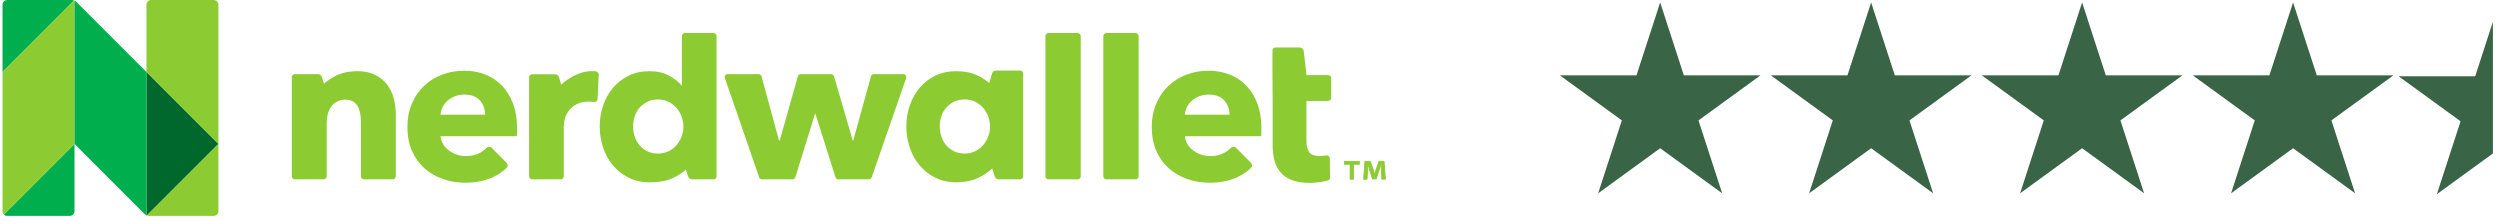
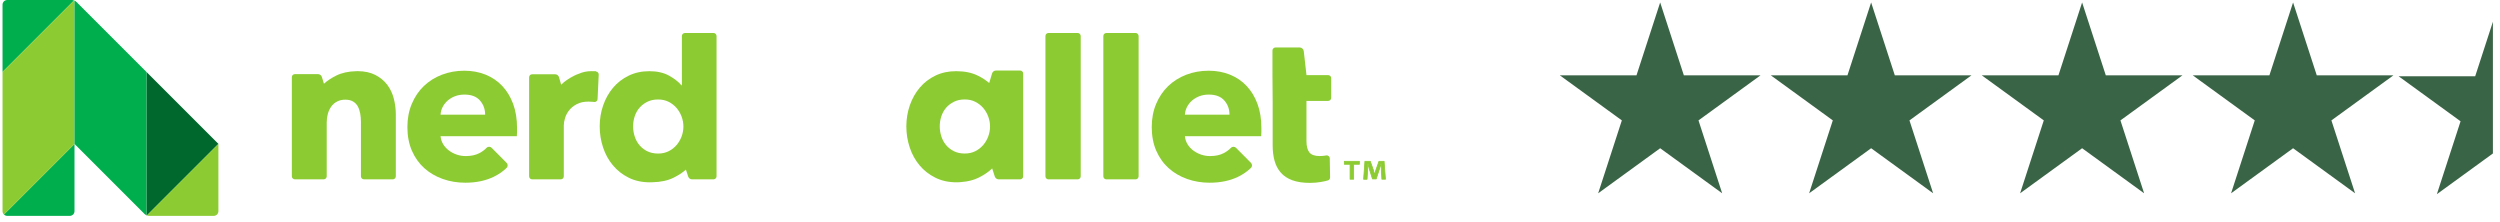
<svg xmlns="http://www.w3.org/2000/svg" width="316" height="28" viewBox="0 0 316 28" fill="none">
  <g clip-path="url(#clip0_14001_17278)">
    <path d="M167.88 9.497H165.139L164.796 6.465C164.765 6.201 164.542 6 164.276 6H161.222C161.01 6 160.838 6.171 160.838 6.382V9.497L160.864 12.756V18.379C160.864 19.093 160.943 19.739 161.104 20.32C161.264 20.901 161.526 21.4 161.892 21.818C162.257 22.239 162.743 22.56 163.348 22.783C163.953 23.006 164.7 23.118 165.592 23.118C166.055 23.118 166.518 23.077 166.98 22.998C167.311 22.941 167.602 22.876 167.85 22.805C168.016 22.759 168.128 22.604 168.124 22.432L168.083 20.015C168.079 19.776 167.858 19.603 167.622 19.648C167.575 19.658 167.525 19.666 167.474 19.672C167.234 19.709 167.007 19.725 166.794 19.725C166.17 19.725 165.74 19.569 165.498 19.256C165.259 18.943 165.137 18.474 165.137 17.849V12.754H167.878C168.089 12.754 168.262 12.583 168.262 12.37V9.878C168.262 9.667 168.091 9.495 167.878 9.495L167.88 9.497Z" fill="#8CCB32" />
    <path d="M48.949 10.716C48.565 10.208 48.063 9.794 47.44 9.473C46.835 9.163 46.102 9.004 45.245 8.994H45.247C45.232 8.994 45.22 8.994 45.206 8.994C45.194 8.994 45.182 8.994 45.167 8.994C45.121 8.994 45.074 8.998 45.027 8.998C44.038 9.023 43.194 9.205 42.495 9.555C41.858 9.873 41.342 10.217 40.946 10.586L40.688 9.739C40.621 9.518 40.418 9.368 40.186 9.368H37.273C37.061 9.368 36.889 9.538 36.889 9.75V22.285C36.889 22.496 37.059 22.668 37.273 22.668H40.913C41.124 22.668 41.297 22.498 41.297 22.285V15.458C41.297 15.084 41.346 14.723 41.443 14.375C41.541 14.028 41.687 13.721 41.884 13.453C42.079 13.185 42.325 12.976 42.619 12.826C42.913 12.676 43.257 12.598 43.647 12.598C44.036 12.598 44.363 12.674 44.621 12.826C44.879 12.978 45.08 13.183 45.222 13.439C45.364 13.697 45.466 13.995 45.529 14.335C45.592 14.674 45.622 15.029 45.622 15.403V22.285C45.622 22.496 45.793 22.668 46.006 22.668H49.647C49.858 22.668 50.031 22.498 50.031 22.285V14.442C50.031 13.784 49.946 13.124 49.777 12.466C49.608 11.809 49.332 11.224 48.949 10.718V10.716Z" fill="#8CCB32" />
    <path d="M90.19 4.17H86.575C86.364 4.17 86.191 4.34 86.191 4.554V10.788H86.138C85.765 10.343 85.239 9.933 84.563 9.559C83.887 9.186 83.058 8.999 82.079 8.999C81.101 8.999 80.25 9.186 79.474 9.559C78.7 9.933 78.04 10.44 77.498 11.082C76.954 11.724 76.538 12.467 76.243 13.312C75.949 14.159 75.803 15.044 75.803 15.97C75.803 16.896 75.945 17.785 76.229 18.64C76.513 19.495 76.928 20.246 77.472 20.896C78.014 21.546 78.678 22.068 79.462 22.458C80.246 22.849 81.135 23.044 82.132 23.044C82.252 23.044 82.372 23.04 82.49 23.034C83.529 23.012 84.419 22.821 85.152 22.456C85.783 22.141 86.299 21.802 86.701 21.438L86.983 22.309C87.054 22.525 87.255 22.671 87.483 22.671H90.188C90.399 22.671 90.571 22.5 90.571 22.287V4.554C90.571 4.343 90.401 4.17 90.188 4.17H90.19ZM81.813 19.119C81.421 18.924 81.093 18.664 80.824 18.346C80.556 18.025 80.357 17.655 80.223 17.237C80.089 16.819 80.024 16.396 80.024 15.968C80.024 15.539 80.091 15.123 80.223 14.713C80.357 14.303 80.558 13.943 80.824 13.63C81.09 13.32 81.421 13.066 81.813 12.869C82.205 12.674 82.658 12.575 83.176 12.575C83.694 12.575 84.12 12.672 84.512 12.869C84.904 13.066 85.237 13.324 85.513 13.643C85.789 13.963 86.002 14.329 86.155 14.737C86.305 15.147 86.382 15.566 86.382 15.992C86.382 16.419 86.307 16.837 86.155 17.247C86.002 17.657 85.789 18.021 85.513 18.341C85.237 18.662 84.902 18.92 84.512 19.115C84.12 19.312 83.675 19.41 83.176 19.41C82.676 19.41 82.205 19.312 81.813 19.115V19.119Z" fill="#8CCB32" />
-     <path d="M114.171 9.367H110.461C110.289 9.367 110.138 9.483 110.092 9.647L107.846 17.78H107.793L105.417 9.643C105.371 9.481 105.22 9.367 105.05 9.367H101.22C101.049 9.367 100.897 9.481 100.852 9.645L98.554 17.78H98.475L96.255 9.649C96.21 9.483 96.058 9.367 95.885 9.367H91.989C91.725 9.367 91.54 9.627 91.627 9.875L95.957 22.41C96.009 22.564 96.156 22.668 96.318 22.668H100.17C100.339 22.668 100.487 22.558 100.536 22.398L103.017 14.389H103.07L105.602 22.4C105.653 22.558 105.801 22.668 105.968 22.668H109.822C109.984 22.668 110.13 22.564 110.183 22.41L114.537 9.875C114.624 9.625 114.439 9.367 114.175 9.367H114.171Z" fill="#8CCB32" />
    <path d="M136.218 4.17H132.526C132.314 4.17 132.143 4.342 132.143 4.554V22.287C132.143 22.499 132.314 22.671 132.526 22.671H136.218C136.43 22.671 136.602 22.499 136.602 22.287V4.554C136.602 4.342 136.43 4.17 136.218 4.17Z" fill="#8CCB32" />
    <path d="M143.536 4.17H139.845C139.633 4.17 139.461 4.342 139.461 4.554V22.287C139.461 22.499 139.633 22.671 139.845 22.671H143.536C143.748 22.671 143.92 22.499 143.92 22.287V4.554C143.92 4.342 143.748 4.17 143.536 4.17Z" fill="#8CCB32" />
    <path d="M128.949 8.914H125.897C125.666 8.914 125.461 9.066 125.394 9.29L125.036 10.496C124.657 10.161 124.175 9.848 123.591 9.558C122.841 9.184 121.923 8.997 120.839 8.997C119.879 8.997 119.01 9.184 118.234 9.558C117.46 9.931 116.8 10.439 116.258 11.081C115.714 11.722 115.298 12.466 115.003 13.31C114.709 14.157 114.562 15.042 114.562 15.968C114.562 16.894 114.705 17.784 114.989 18.639C115.273 19.494 115.687 20.245 116.232 20.895C116.774 21.544 117.438 22.066 118.222 22.456C119.005 22.848 119.895 23.043 120.892 23.043C121.121 23.043 121.349 23.031 121.57 23.006C122.386 22.939 123.097 22.755 123.702 22.454C124.419 22.097 124.988 21.707 125.41 21.287L125.741 22.308C125.812 22.523 126.013 22.669 126.239 22.669H128.945C129.156 22.669 129.329 22.499 129.329 22.288V9.298C129.329 9.087 129.159 8.914 128.947 8.914H128.949ZM119.584 18.342C119.316 18.021 119.117 17.652 118.983 17.233C118.851 16.815 118.784 16.393 118.784 15.964C118.784 15.536 118.851 15.12 118.983 14.709C119.117 14.299 119.318 13.94 119.584 13.627C119.85 13.316 120.181 13.063 120.573 12.866C120.965 12.671 121.418 12.571 121.936 12.571C122.453 12.571 122.88 12.669 123.272 12.866C123.664 13.063 123.997 13.32 124.273 13.639C124.549 13.96 124.762 14.326 124.915 14.734C125.065 15.144 125.142 15.562 125.142 15.989C125.142 16.415 125.067 16.833 124.915 17.244C124.762 17.654 124.549 18.017 124.273 18.338C123.997 18.659 123.662 18.917 123.272 19.112C122.88 19.309 122.435 19.406 121.936 19.406C121.436 19.406 120.965 19.309 120.573 19.112C120.181 18.917 119.852 18.657 119.584 18.338V18.342Z" fill="#8CCB32" />
    <path d="M75.336 9.031L75.304 9.025L75.355 8.994C75.245 8.994 75.137 8.998 75.03 9.002C74.94 8.998 74.851 8.994 74.762 8.994C74.185 8.994 73.657 9.104 73.178 9.317C72.977 9.386 72.784 9.465 72.601 9.557C71.894 9.91 71.338 10.294 70.93 10.708L70.662 9.766C70.597 9.54 70.392 9.386 70.158 9.386H67.265C67.053 9.386 66.881 9.557 66.881 9.768V22.287C66.881 22.498 67.051 22.67 67.265 22.67H70.879C71.09 22.67 71.263 22.5 71.263 22.287V15.851C71.263 15.585 71.316 15.275 71.423 14.919C71.531 14.564 71.704 14.235 71.945 13.935C72.185 13.632 72.506 13.376 72.906 13.163C73.306 12.95 73.799 12.844 74.388 12.844C74.567 12.844 74.749 12.854 74.936 12.871L75.113 12.893C75.324 12.913 75.511 12.759 75.531 12.55L75.677 9.459C75.7 9.25 75.549 9.059 75.338 9.037L75.336 9.031Z" fill="#8CCB32" />
    <path d="M63.483 10.862C62.896 10.239 62.191 9.764 61.373 9.433C60.555 9.104 59.655 8.939 58.676 8.939C57.698 8.939 56.717 9.108 55.846 9.447C54.973 9.786 54.217 10.261 53.575 10.877C52.934 11.49 52.426 12.239 52.055 13.12C51.681 14.002 51.494 14.987 51.494 16.071C51.494 17.155 51.685 18.191 52.069 19.062C52.453 19.935 52.977 20.668 53.645 21.265C54.313 21.862 55.09 22.315 55.982 22.628C56.871 22.939 57.815 23.095 58.812 23.095C60.165 23.095 61.353 22.849 62.378 22.36C63.004 22.061 63.556 21.684 64.031 21.227C64.212 21.054 64.214 20.764 64.037 20.585L62.145 18.684C61.972 18.51 61.686 18.504 61.515 18.678C61.263 18.938 60.969 19.157 60.628 19.34C60.147 19.598 59.56 19.728 58.865 19.728C58.473 19.728 58.096 19.665 57.73 19.541C57.365 19.417 57.036 19.243 56.741 19.021C56.447 18.798 56.207 18.536 56.02 18.234C55.834 17.931 55.722 17.592 55.685 17.218H65.327C65.345 17.058 65.353 16.889 65.353 16.711V16.177C65.353 15.037 65.189 14.022 64.86 13.133C64.529 12.243 64.072 11.486 63.485 10.862H63.483ZM55.685 14.493C55.704 14.156 55.793 13.829 55.953 13.518C56.114 13.208 56.327 12.936 56.595 12.704C56.863 12.473 57.174 12.29 57.529 12.156C57.885 12.022 58.276 11.955 58.705 11.955C59.578 11.955 60.232 12.205 60.668 12.702C61.105 13.202 61.322 13.797 61.322 14.491H55.687L55.685 14.493Z" fill="#8CCB32" />
    <path d="M157.571 10.862C156.984 10.239 156.279 9.764 155.461 9.433C154.643 9.104 153.743 8.939 152.764 8.939C151.786 8.939 150.805 9.108 149.934 9.447C149.061 9.786 148.305 10.261 147.663 10.877C147.022 11.49 146.514 12.239 146.141 13.12C145.767 14.002 145.58 14.987 145.58 16.071C145.58 17.155 145.771 18.191 146.155 19.062C146.539 19.935 147.062 20.668 147.73 21.265C148.399 21.862 149.176 22.315 150.068 22.628C150.957 22.939 151.901 23.095 152.898 23.095C154.251 23.095 155.439 22.849 156.464 22.36C157.09 22.061 157.642 21.684 158.117 21.227C158.298 21.054 158.3 20.764 158.123 20.585L156.231 18.684C156.058 18.51 155.772 18.504 155.601 18.678C155.349 18.938 155.055 19.157 154.714 19.34C154.233 19.598 153.646 19.728 152.951 19.728C152.559 19.728 152.182 19.665 151.816 19.541C151.451 19.417 151.122 19.243 150.827 19.021C150.533 18.798 150.293 18.536 150.106 18.234C149.919 17.931 149.808 17.592 149.771 17.218H159.413C159.431 17.058 159.439 16.889 159.439 16.711V16.177C159.439 15.037 159.275 14.022 158.946 13.133C158.617 12.243 158.158 11.486 157.571 10.862ZM149.771 14.493C149.79 14.156 149.879 13.829 150.039 13.518C150.2 13.208 150.413 12.936 150.681 12.704C150.949 12.473 151.26 12.29 151.615 12.156C151.97 12.022 152.362 11.955 152.791 11.955C153.664 11.955 154.318 12.205 154.754 12.702C155.191 13.202 155.408 13.797 155.408 14.491H149.773L149.771 14.493Z" fill="#8CCB32" />
    <path d="M9.363 0.055C9.269 0.02 9.17 0 9.068 0H0.919C0.588 0 0.32 0.268 0.32 0.599V9.095L9.363 0.055Z" fill="#00AE4D" />
    <path d="M0.496 27.112C0.604 27.22 0.754 27.287 0.92 27.287H8.818C9.149 27.287 9.417 27.018 9.417 26.688V18.191L0.496 27.112Z" fill="#00AE4D" />
    <path d="M18.512 9.094V27.209C18.53 27.217 18.548 27.225 18.567 27.231L27.609 18.189L18.514 9.094H18.512Z" fill="#00682C" />
    <path d="M9.415 18.192V0.077C9.397 0.069 9.379 0.061 9.361 0.053L0.32 9.095V26.688C0.32 26.853 0.387 27.003 0.495 27.113L9.415 18.192Z" fill="#8CCB32" />
-     <path d="M27.607 18.192V9.097V0.599C27.607 0.268 27.339 0 27.008 0H19.111C18.78 0 18.512 0.268 18.512 0.597V9.095L27.607 18.19V18.192Z" fill="#8CCB32" />
    <path d="M27.607 18.191L18.564 27.234C18.658 27.268 18.757 27.288 18.859 27.288H27.008C27.339 27.288 27.607 27.02 27.607 26.689V18.193V18.191Z" fill="#8CCB32" />
    <path d="M9.662 0.245C9.591 0.174 9.505 0.117 9.416 0.076V18.191L18.265 27.041C18.337 27.112 18.422 27.169 18.511 27.209V9.094L9.662 0.245Z" fill="#00AE4D" />
    <path d="M174.952 20.391H174.303L173.911 21.506C173.86 21.672 173.811 21.863 173.752 22.072H173.744C173.685 21.838 173.645 21.672 173.594 21.497L173.202 20.391H172.528L172.361 22.655H172.794L172.877 21.323C172.885 21.116 172.893 20.898 172.893 20.691H172.918C172.968 20.89 173.033 21.156 173.076 21.331L173.484 22.62H173.949L174.357 21.363C174.424 21.156 174.491 20.888 174.548 20.689H174.573C174.581 20.931 174.581 21.146 174.589 21.321L174.672 22.653H175.121L174.946 20.389L174.952 20.391Z" fill="#8CCB32" stroke="#8CCB32" stroke-width="0.102" stroke-linecap="round" stroke-linejoin="round" />
    <path d="M170.651 22.651H171.099V20.762H171.824V20.389H169.928V20.762H170.651V22.651Z" fill="#8CCB32" stroke="#8CCB32" stroke-width="0.102" stroke-linecap="round" stroke-linejoin="round" />
  </g>
  <path d="M209.845 0.311L212.839 9.524H222.526L214.689 15.218L217.682 24.431L209.845 18.737L202.008 24.431L205.001 15.218L197.164 9.524H206.852L209.845 0.311Z" fill="#3A6446" />
  <path d="M236.511 0.311L239.505 9.524H249.192L241.355 15.218L244.348 24.431L236.511 18.737L228.674 24.431L231.667 15.218L223.83 9.524H233.518L236.511 0.311Z" fill="#3A6446" />
  <path d="M263.179 0.311L266.173 9.524H275.86L268.023 15.218L271.016 24.431L263.179 18.737L255.342 24.431L258.335 15.218L250.498 9.524H260.186L263.179 0.311Z" fill="#3A6446" />
  <path d="M289.845 0.311L292.839 9.524H302.526L294.689 15.218L297.682 24.431L289.845 18.737L282.008 24.431L285.001 15.218L277.164 9.524H286.852L289.845 0.311Z" fill="#3A6446" />
  <path d="M315.104 19.396L308.021 24.543L311.015 15.33L303.178 9.636H312.865L315.104 2.746V19.396Z" fill="#3A6446" />
  <defs>
    <clipPath id="clip0_14001_17278">
      <rect width="174.858" height="27.287" fill="white" transform="translate(0.32)" />
    </clipPath>
  </defs>
</svg>